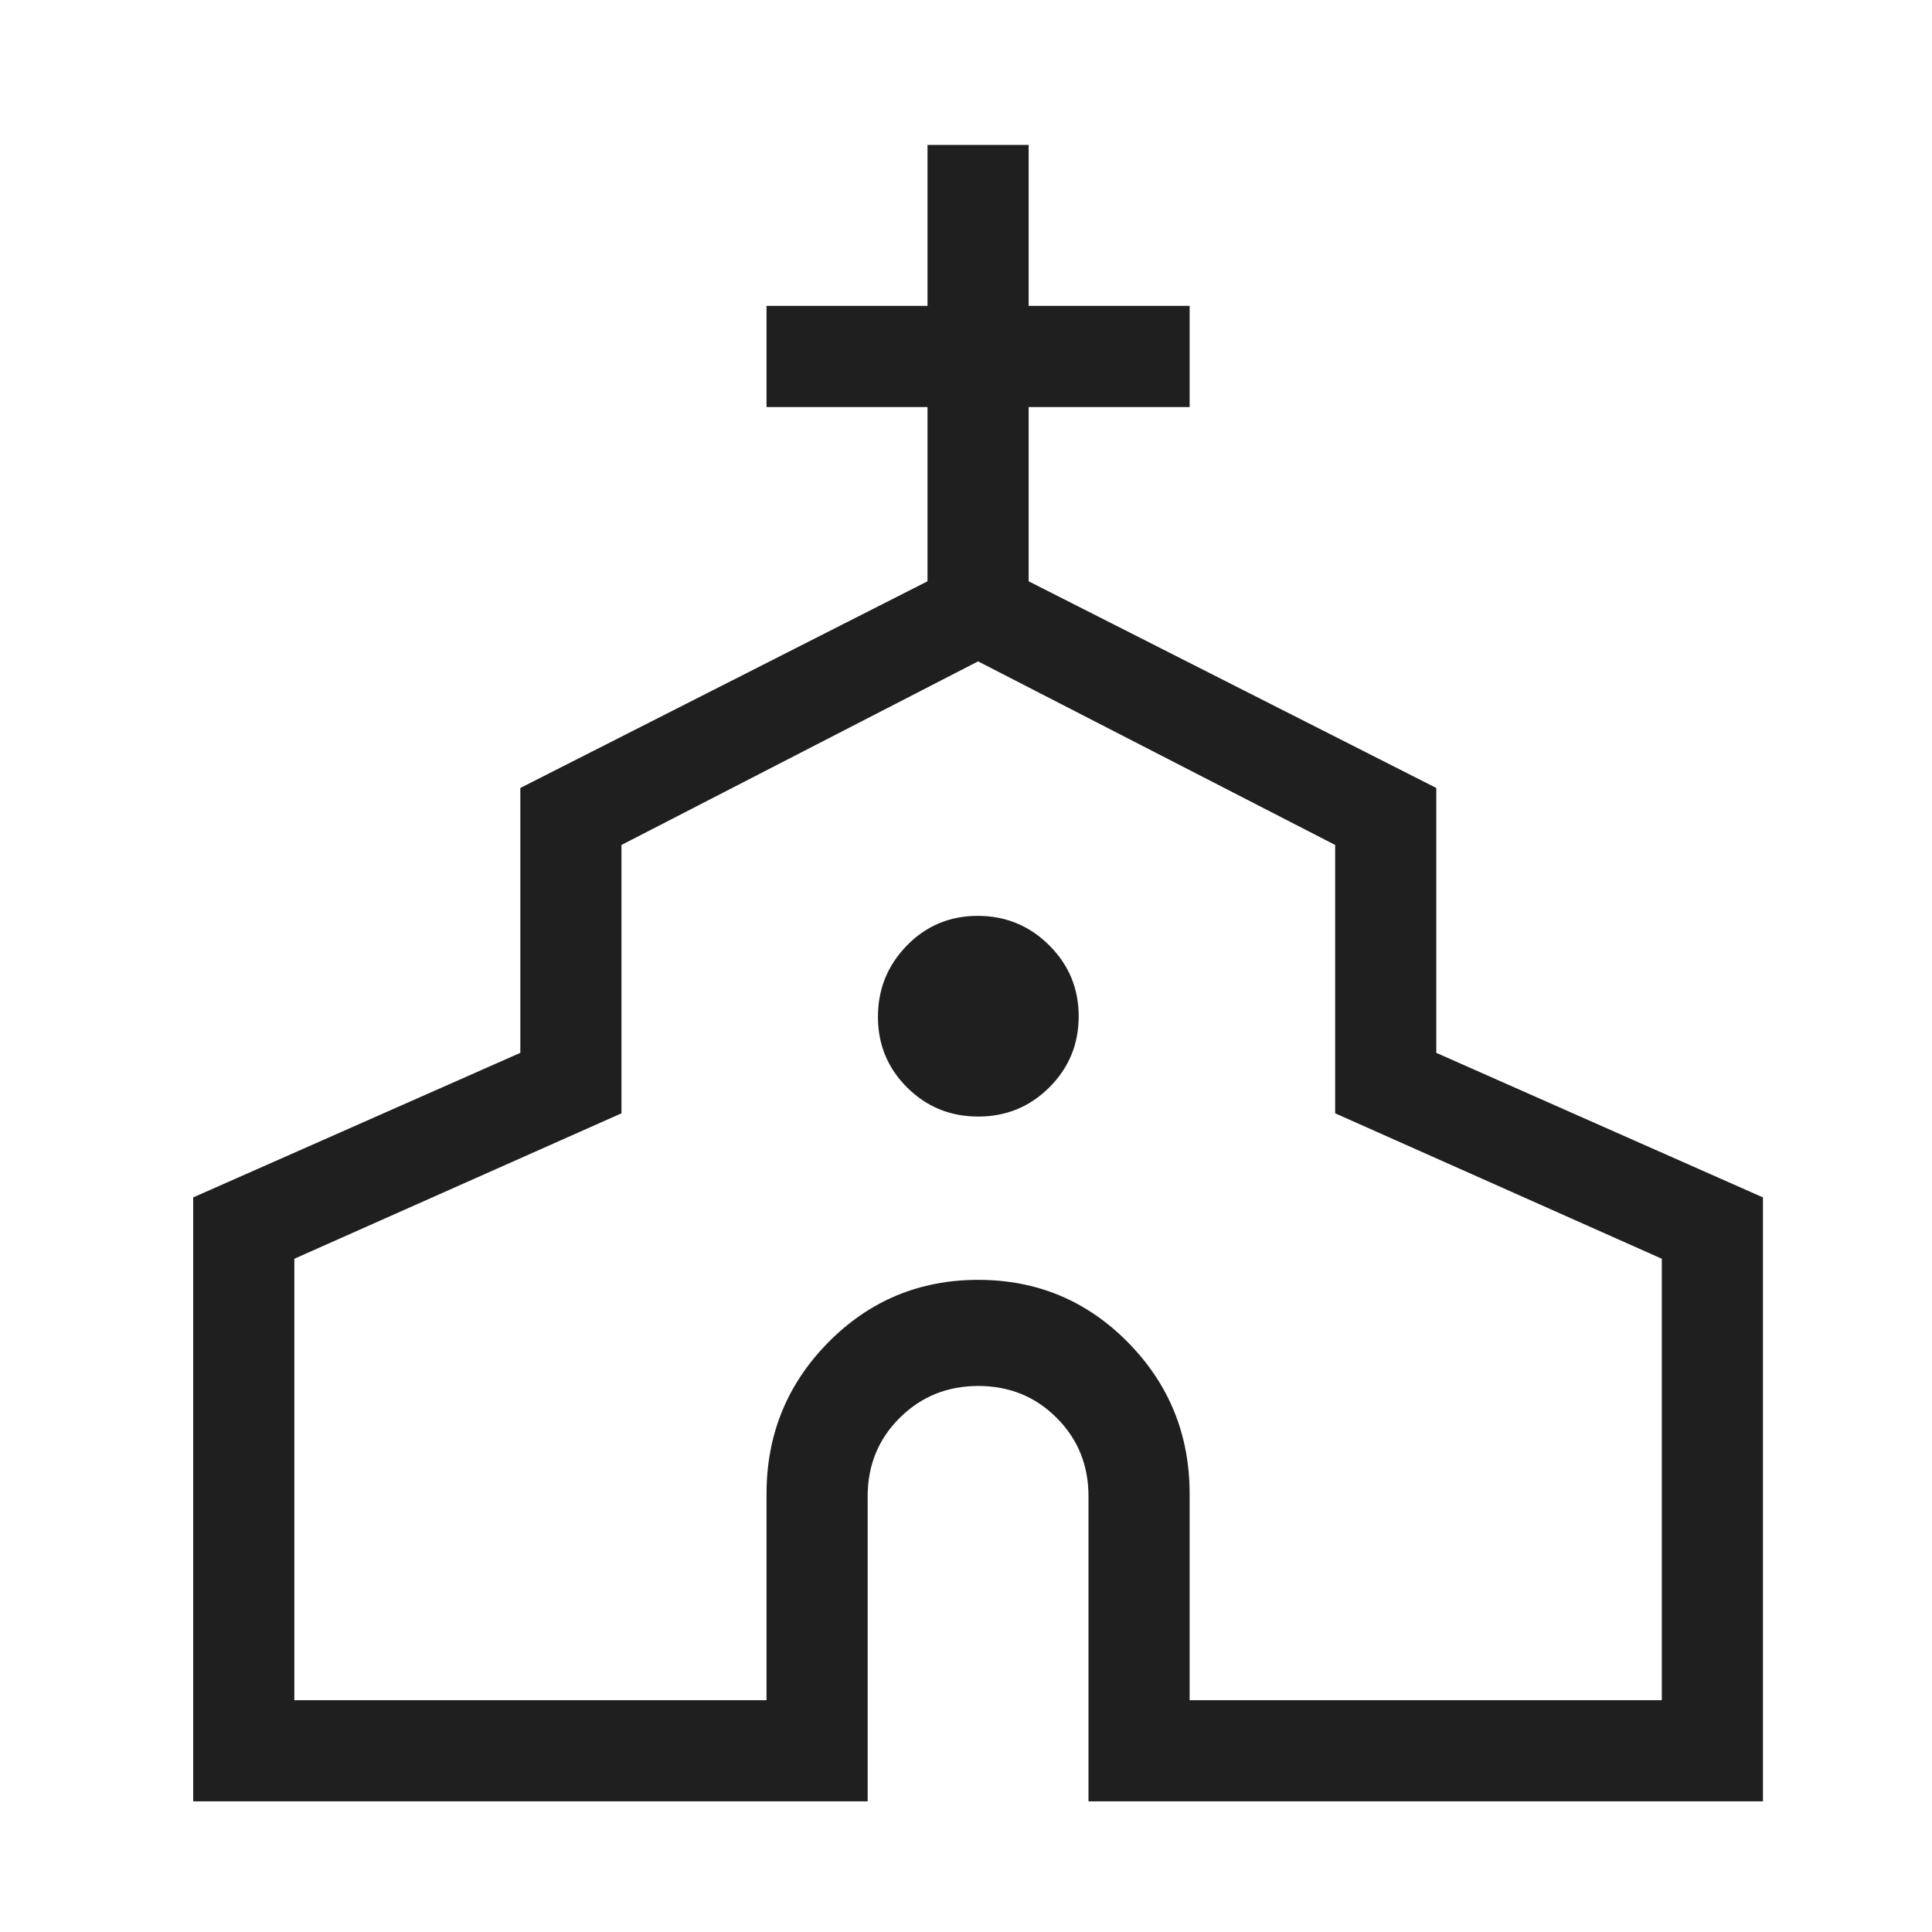
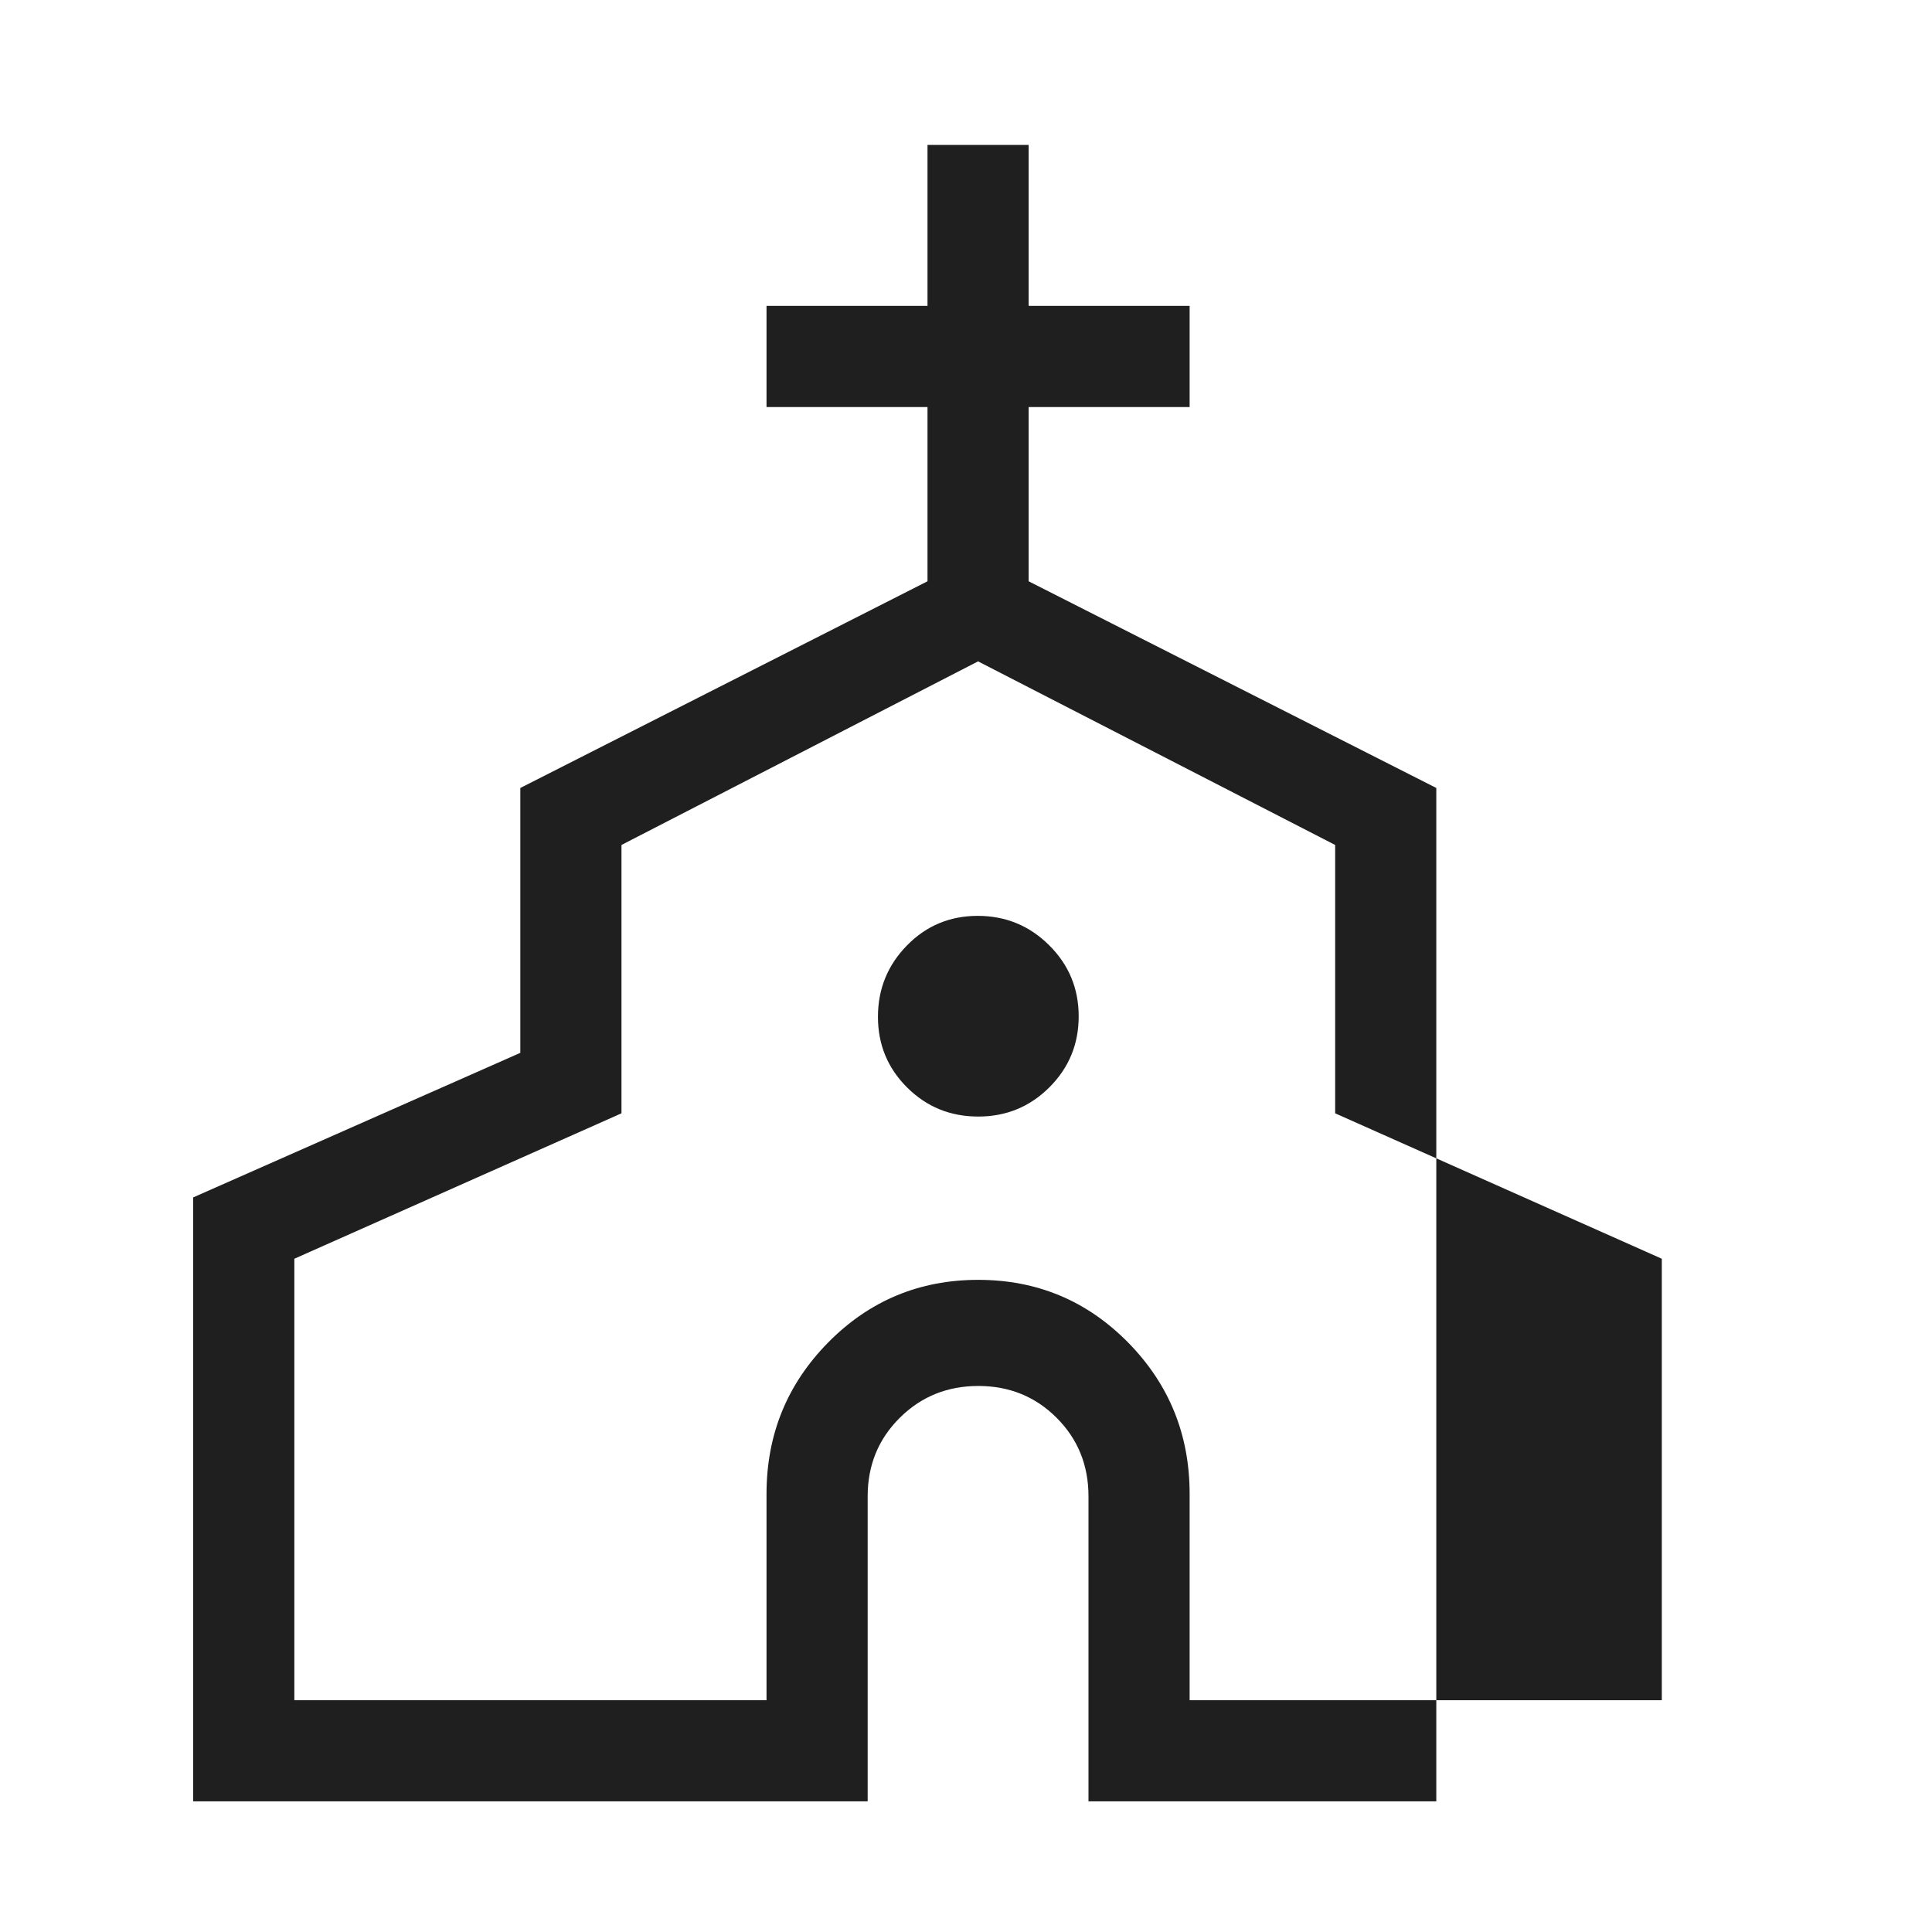
<svg xmlns="http://www.w3.org/2000/svg" width="40" height="40" viewBox="0 0 40 40" fill="none">
-   <path d="M4 37.295V24.791L10.773 21.798V16.314L19.203 12.035V8.428H15.87V6.333H19.203V3H21.297V6.333H24.63V8.428H21.297V12.035L29.737 16.314V21.798L36.5 24.791V37.295H22.536V30.981C22.536 30.337 22.317 29.795 21.877 29.355C21.438 28.915 20.897 28.695 20.255 28.695C19.613 28.695 19.07 28.915 18.628 29.355C18.185 29.795 17.964 30.337 17.964 30.981V37.295H4ZM6.094 35.201H15.87V30.93C15.87 29.702 16.296 28.657 17.148 27.793C18 26.93 19.035 26.498 20.252 26.498C21.469 26.498 22.503 26.93 23.354 27.793C24.205 28.657 24.63 29.702 24.63 30.93V35.201H34.406V26.061L27.643 23.05V17.494L20.25 13.693L12.867 17.494V23.05L6.094 26.061V35.201ZM20.253 23.117C20.83 23.117 21.321 22.916 21.726 22.512C22.131 22.108 22.333 21.618 22.333 21.042C22.333 20.465 22.129 19.974 21.72 19.569C21.312 19.164 20.82 18.962 20.243 18.962C19.666 18.962 19.177 19.166 18.777 19.575C18.378 19.983 18.177 20.475 18.177 21.052C18.177 21.629 18.379 22.117 18.783 22.517C19.186 22.918 19.677 23.117 20.253 23.117Z" fill="#1F1F1F" />
+   <path d="M4 37.295V24.791L10.773 21.798V16.314L19.203 12.035V8.428H15.87V6.333H19.203V3H21.297V6.333H24.63V8.428H21.297V12.035L29.737 16.314V21.798V37.295H22.536V30.981C22.536 30.337 22.317 29.795 21.877 29.355C21.438 28.915 20.897 28.695 20.255 28.695C19.613 28.695 19.07 28.915 18.628 29.355C18.185 29.795 17.964 30.337 17.964 30.981V37.295H4ZM6.094 35.201H15.87V30.93C15.87 29.702 16.296 28.657 17.148 27.793C18 26.93 19.035 26.498 20.252 26.498C21.469 26.498 22.503 26.93 23.354 27.793C24.205 28.657 24.63 29.702 24.63 30.93V35.201H34.406V26.061L27.643 23.05V17.494L20.25 13.693L12.867 17.494V23.05L6.094 26.061V35.201ZM20.253 23.117C20.83 23.117 21.321 22.916 21.726 22.512C22.131 22.108 22.333 21.618 22.333 21.042C22.333 20.465 22.129 19.974 21.72 19.569C21.312 19.164 20.82 18.962 20.243 18.962C19.666 18.962 19.177 19.166 18.777 19.575C18.378 19.983 18.177 20.475 18.177 21.052C18.177 21.629 18.379 22.117 18.783 22.517C19.186 22.918 19.677 23.117 20.253 23.117Z" fill="#1F1F1F" />
</svg>